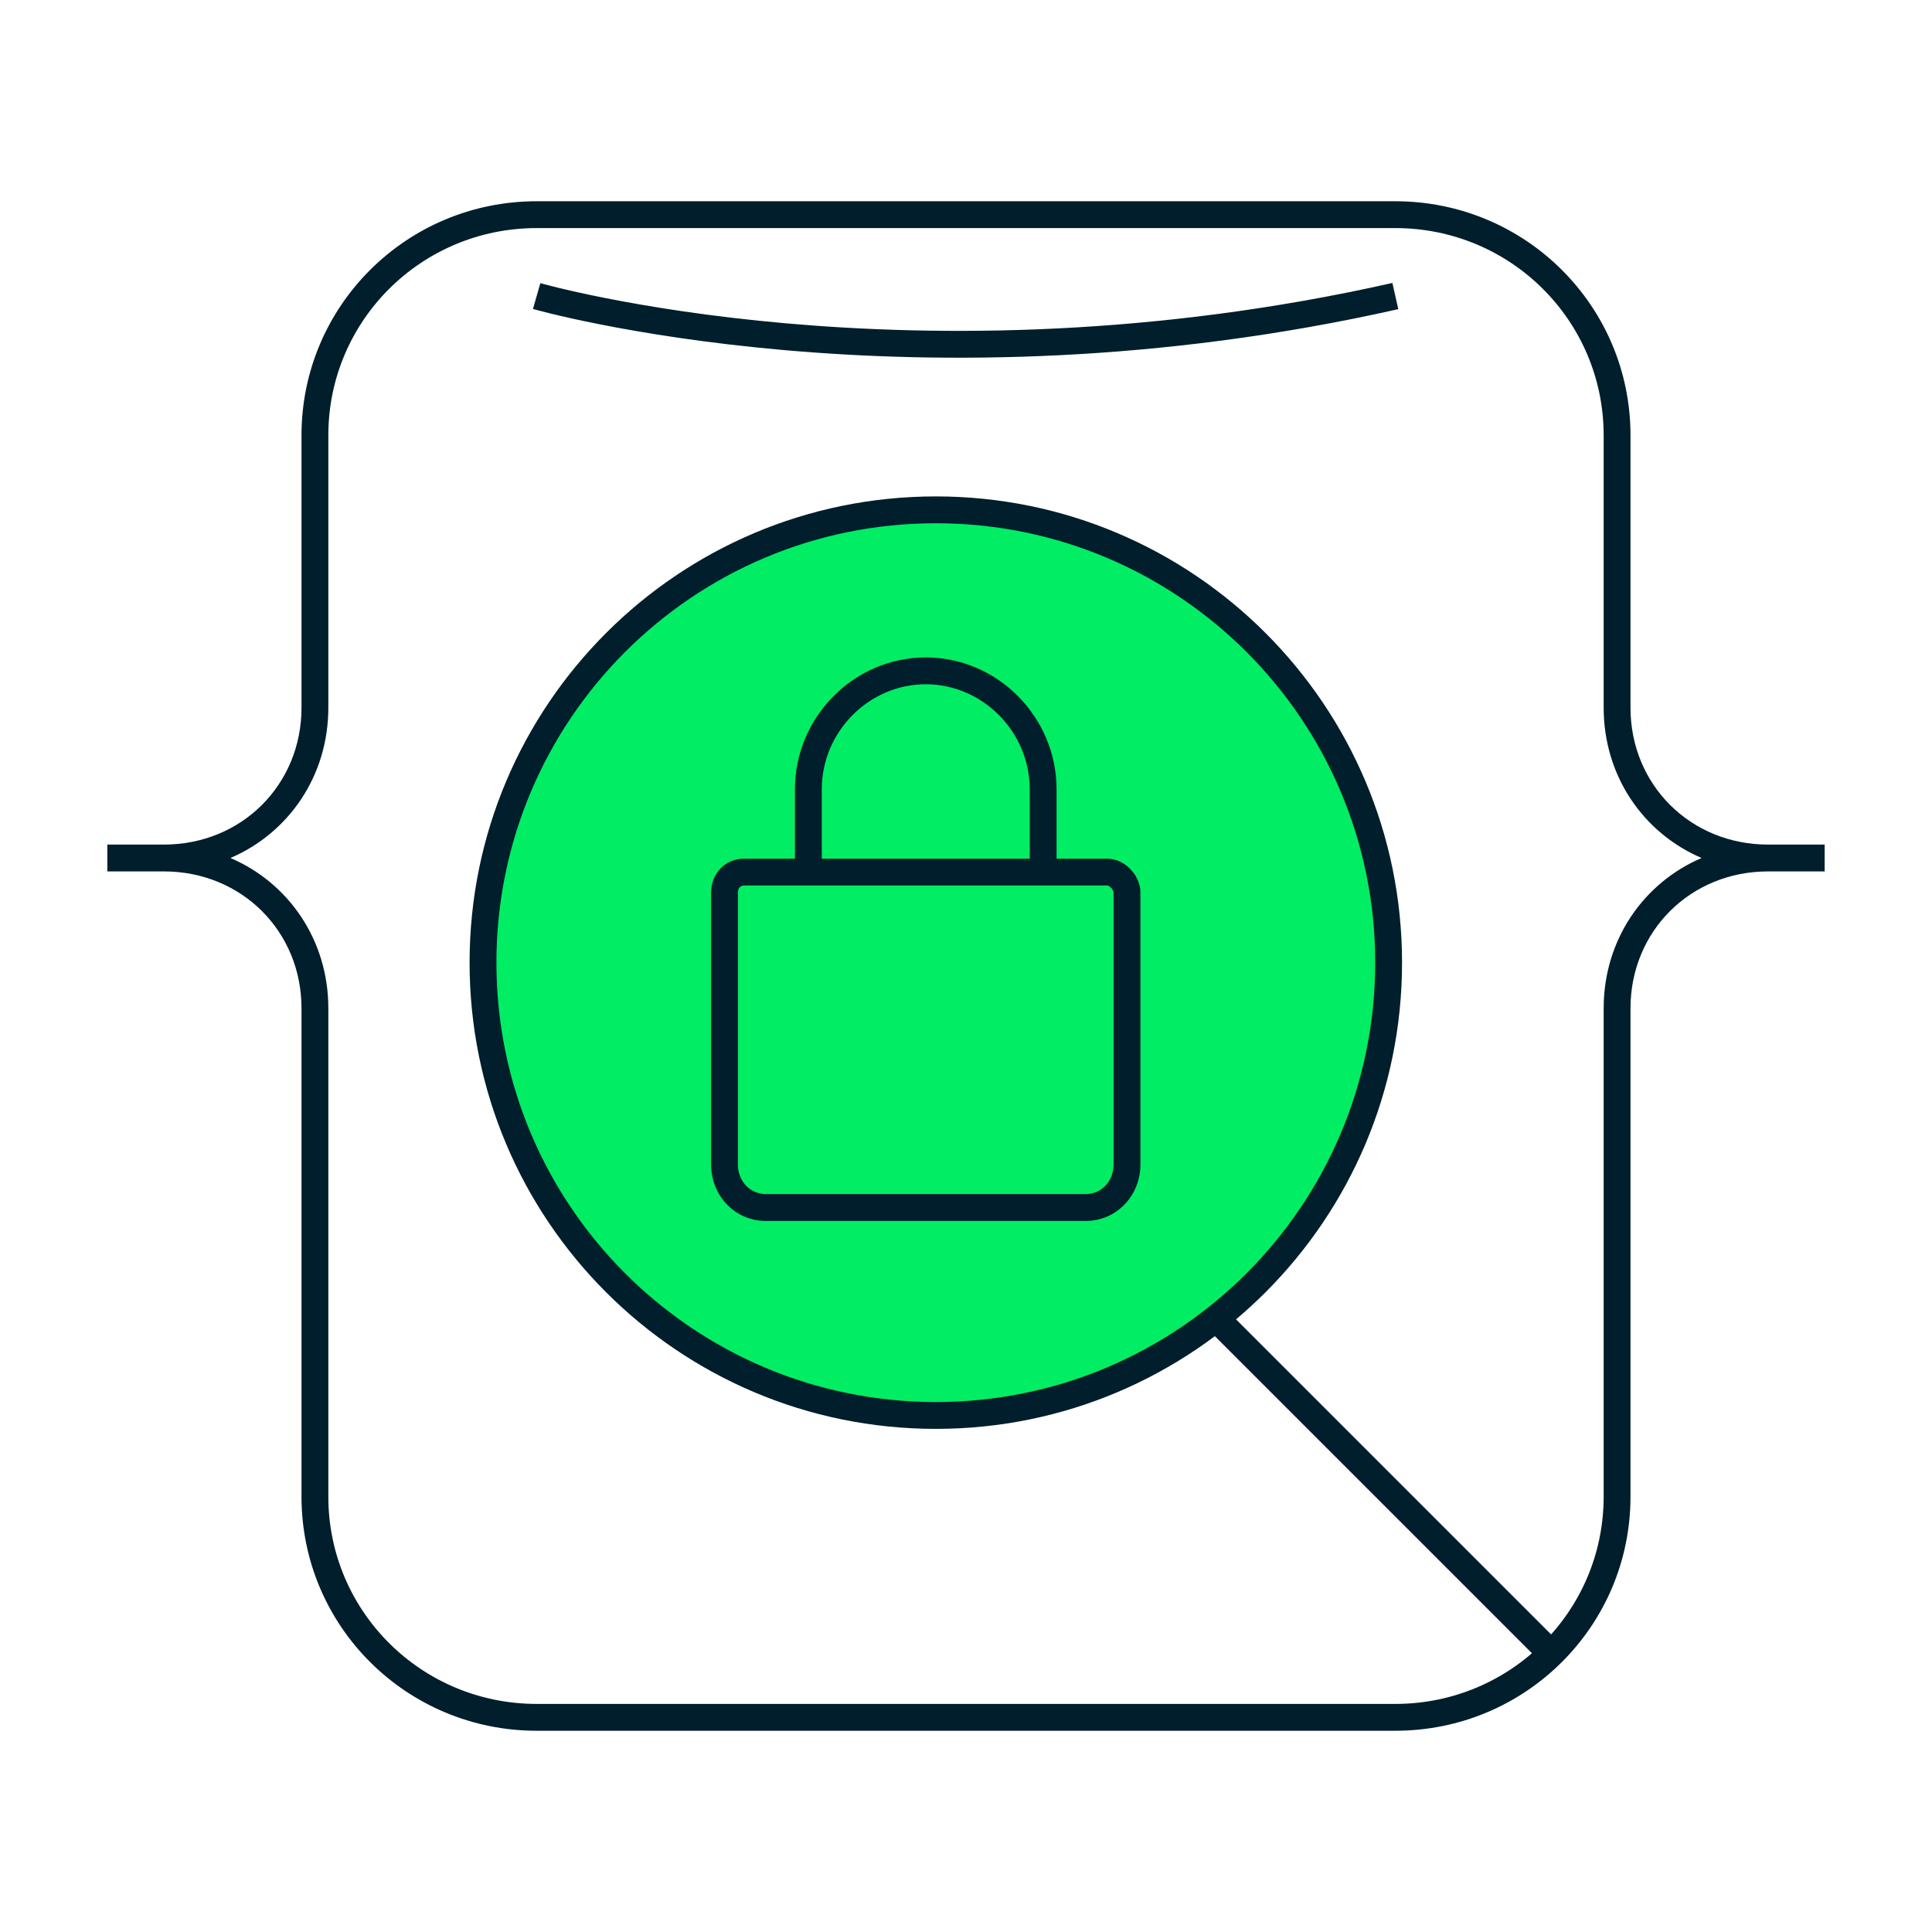
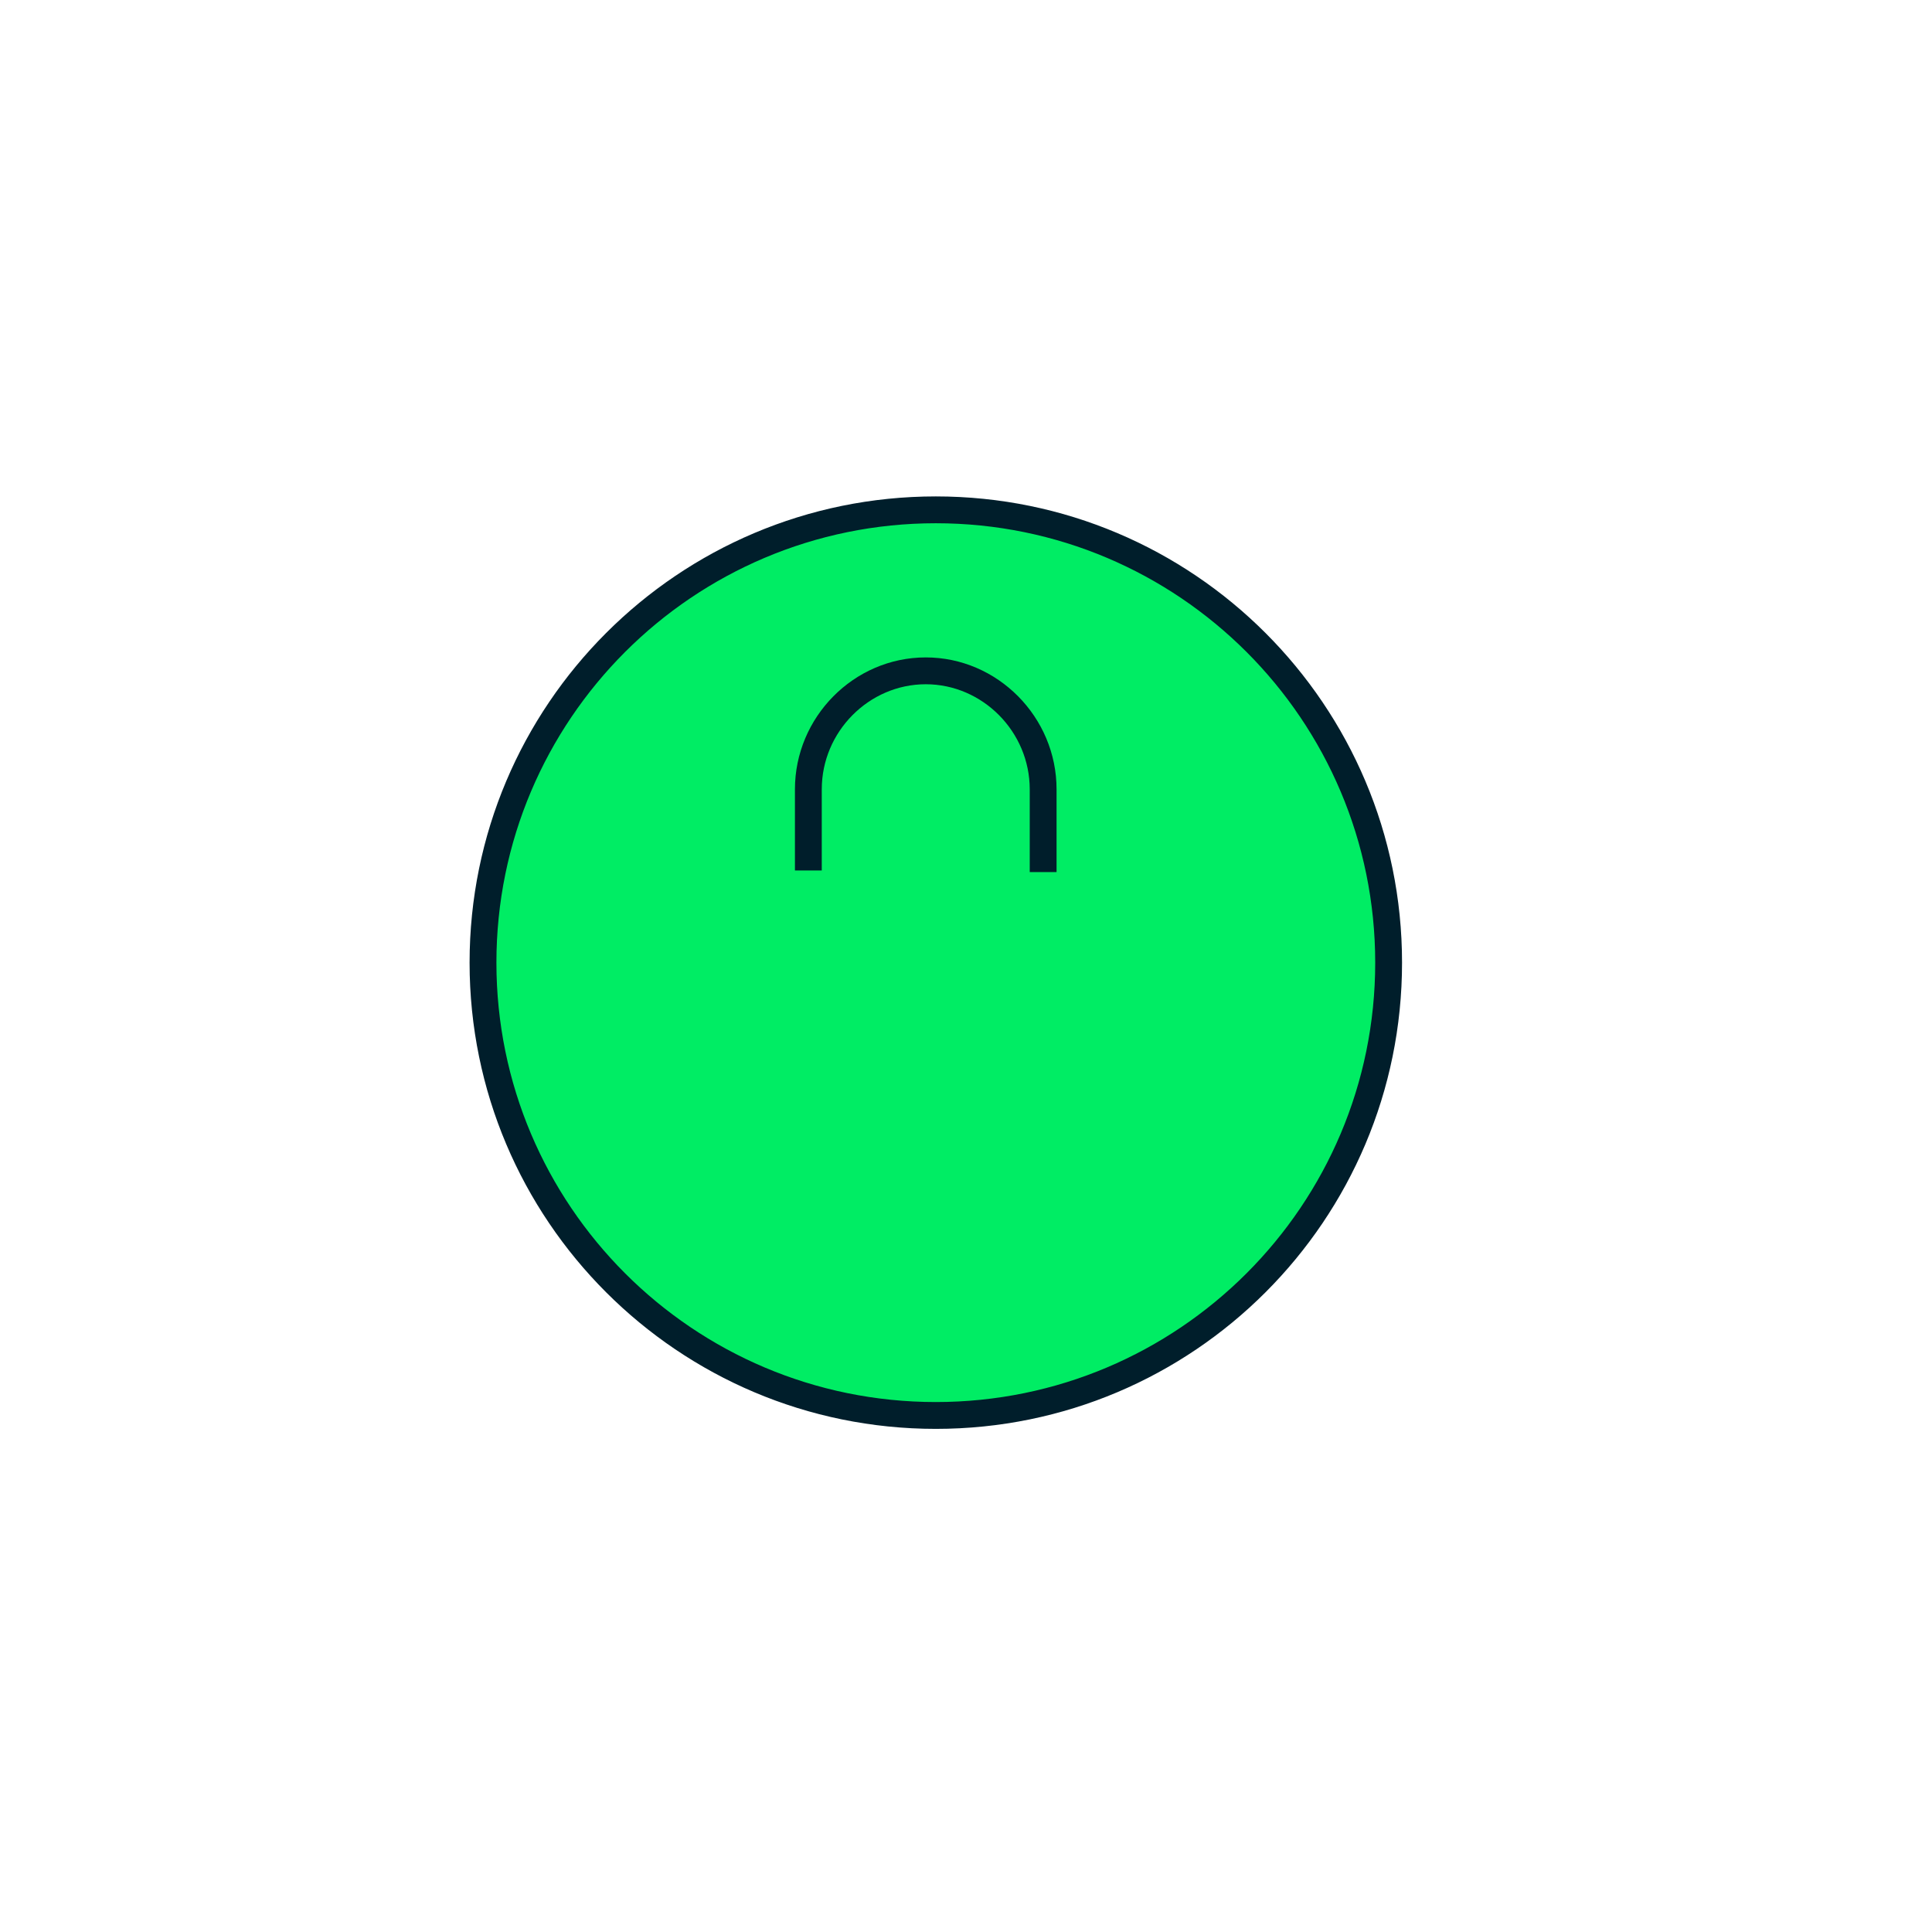
<svg xmlns="http://www.w3.org/2000/svg" width="72" height="72" viewBox="0 0 72 72" fill="none">
-   <path fill-rule="evenodd" clip-rule="evenodd" d="M57.334 61.854L44.834 49.354L45.541 48.646L58.041 61.146L57.334 61.854Z" fill="#001E2B" />
  <path d="M34.875 52.75C44.195 52.75 51.75 45.195 51.75 35.875C51.75 26.555 44.195 19 34.875 19C25.555 19 18 26.555 18 35.875C18 45.195 25.555 52.75 34.875 52.75Z" fill="#00ED64" />
  <path fill-rule="evenodd" clip-rule="evenodd" d="M34.875 19.5C25.831 19.5 18.5 26.831 18.5 35.875C18.5 44.919 25.831 52.25 34.875 52.25C43.919 52.25 51.25 44.919 51.25 35.875C51.25 26.831 43.919 19.5 34.875 19.5ZM17.5 35.875C17.5 26.279 25.279 18.5 34.875 18.5C44.471 18.5 52.25 26.279 52.25 35.875C52.25 45.471 44.471 53.25 34.875 53.25C25.279 53.25 17.5 45.471 17.5 35.875Z" fill="#001E2B" />
-   <path fill-rule="evenodd" clip-rule="evenodd" d="M11.236 16.225C11.236 11.397 15.155 7.5 20 7.5H52C56.845 7.5 60.764 11.397 60.764 16.225V26.375C60.764 29.247 62.999 31.475 65.89 31.475H68V32.475H65.89C62.999 32.475 60.764 34.703 60.764 37.575V55.775C60.764 60.603 56.845 64.5 52 64.5H20C15.155 64.5 11.236 60.603 11.236 55.775V37.575C11.236 34.703 9.001 32.475 6.11 32.475H4V31.475H6.11C9.001 31.475 11.236 29.247 11.236 26.375V16.225ZM8.587 31.975C10.756 32.903 12.236 35.031 12.236 37.575V55.775C12.236 60.047 15.703 63.5 20 63.5H52C56.297 63.5 59.764 60.047 59.764 55.775V37.575C59.764 35.031 61.244 32.903 63.413 31.975C61.244 31.047 59.764 28.919 59.764 26.375V16.225C59.764 11.953 56.297 8.5 52 8.5H20C15.703 8.5 12.236 11.953 12.236 16.225V26.375C12.236 28.919 10.756 31.047 8.587 31.975ZM19.862 11.514C19.862 11.514 19.862 11.514 20 11.033C20.138 10.553 20.138 10.553 20.138 10.553L20.14 10.553L20.146 10.555L20.174 10.563C20.2 10.57 20.239 10.581 20.291 10.594C20.395 10.622 20.552 10.663 20.758 10.713C21.171 10.814 21.783 10.955 22.575 11.111C24.158 11.424 26.459 11.8 29.318 12.052C35.038 12.554 42.984 12.553 51.89 10.545L52.11 11.521C43.081 13.557 35.028 13.557 29.231 13.048C26.332 12.793 23.995 12.411 22.381 12.092C21.574 11.933 20.947 11.789 20.521 11.685C20.307 11.633 20.144 11.59 20.034 11.561C19.978 11.546 19.936 11.534 19.907 11.526L19.874 11.517L19.866 11.515L19.862 11.514Z" fill="#001E2B" />
-   <path fill-rule="evenodd" clip-rule="evenodd" d="M26.5 33.269C26.5 32.564 27.012 32 27.738 32H41.262C41.617 32 41.924 32.179 42.13 32.394C42.338 32.611 42.5 32.922 42.5 33.269V43.397C42.5 44.551 41.619 45.5 40.463 45.5H28.537C27.381 45.5 26.5 44.551 26.5 43.397V33.269ZM27.738 33C27.603 33 27.5 33.077 27.5 33.269V43.397C27.5 44.039 27.972 44.5 28.537 44.5H40.463C41.028 44.5 41.5 44.039 41.5 43.397V33.269C41.5 33.232 41.478 33.159 41.409 33.087C41.338 33.013 41.277 33 41.262 33H27.738Z" fill="#001E2B" />
  <path fill-rule="evenodd" clip-rule="evenodd" d="M34.5 25.5C32.383 25.5 30.625 27.268 30.625 29.415V32.44H29.625V29.415C29.625 26.724 31.822 24.5 34.5 24.5C37.178 24.5 39.375 26.724 39.375 29.415V32.5H38.375V29.415C38.375 27.268 36.617 25.5 34.5 25.5Z" fill="#001E2B" />
</svg>